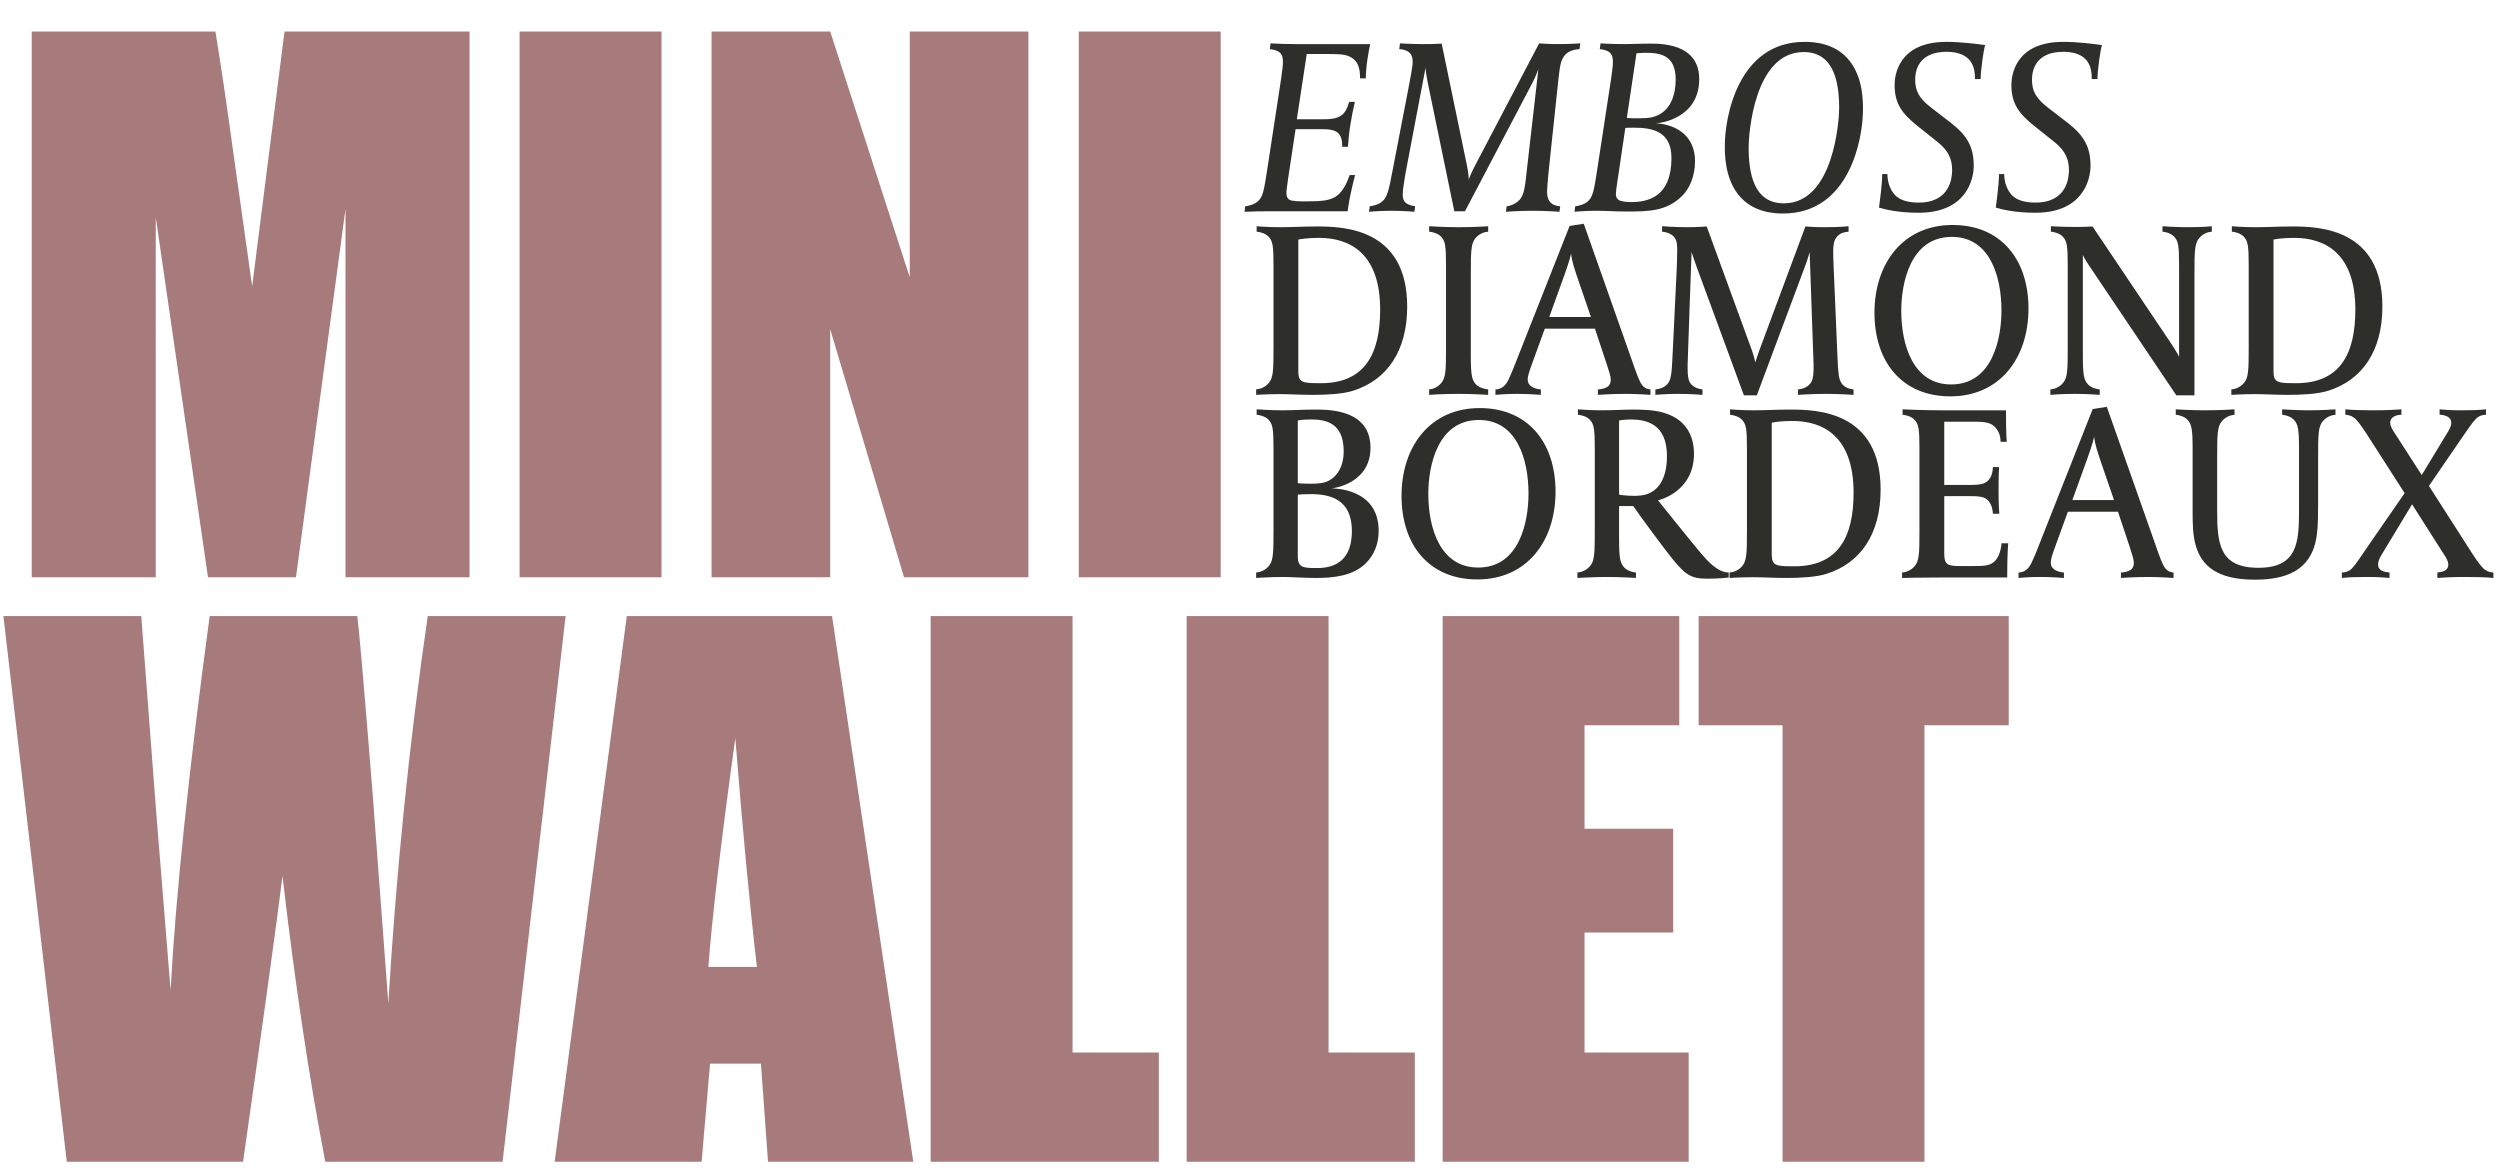
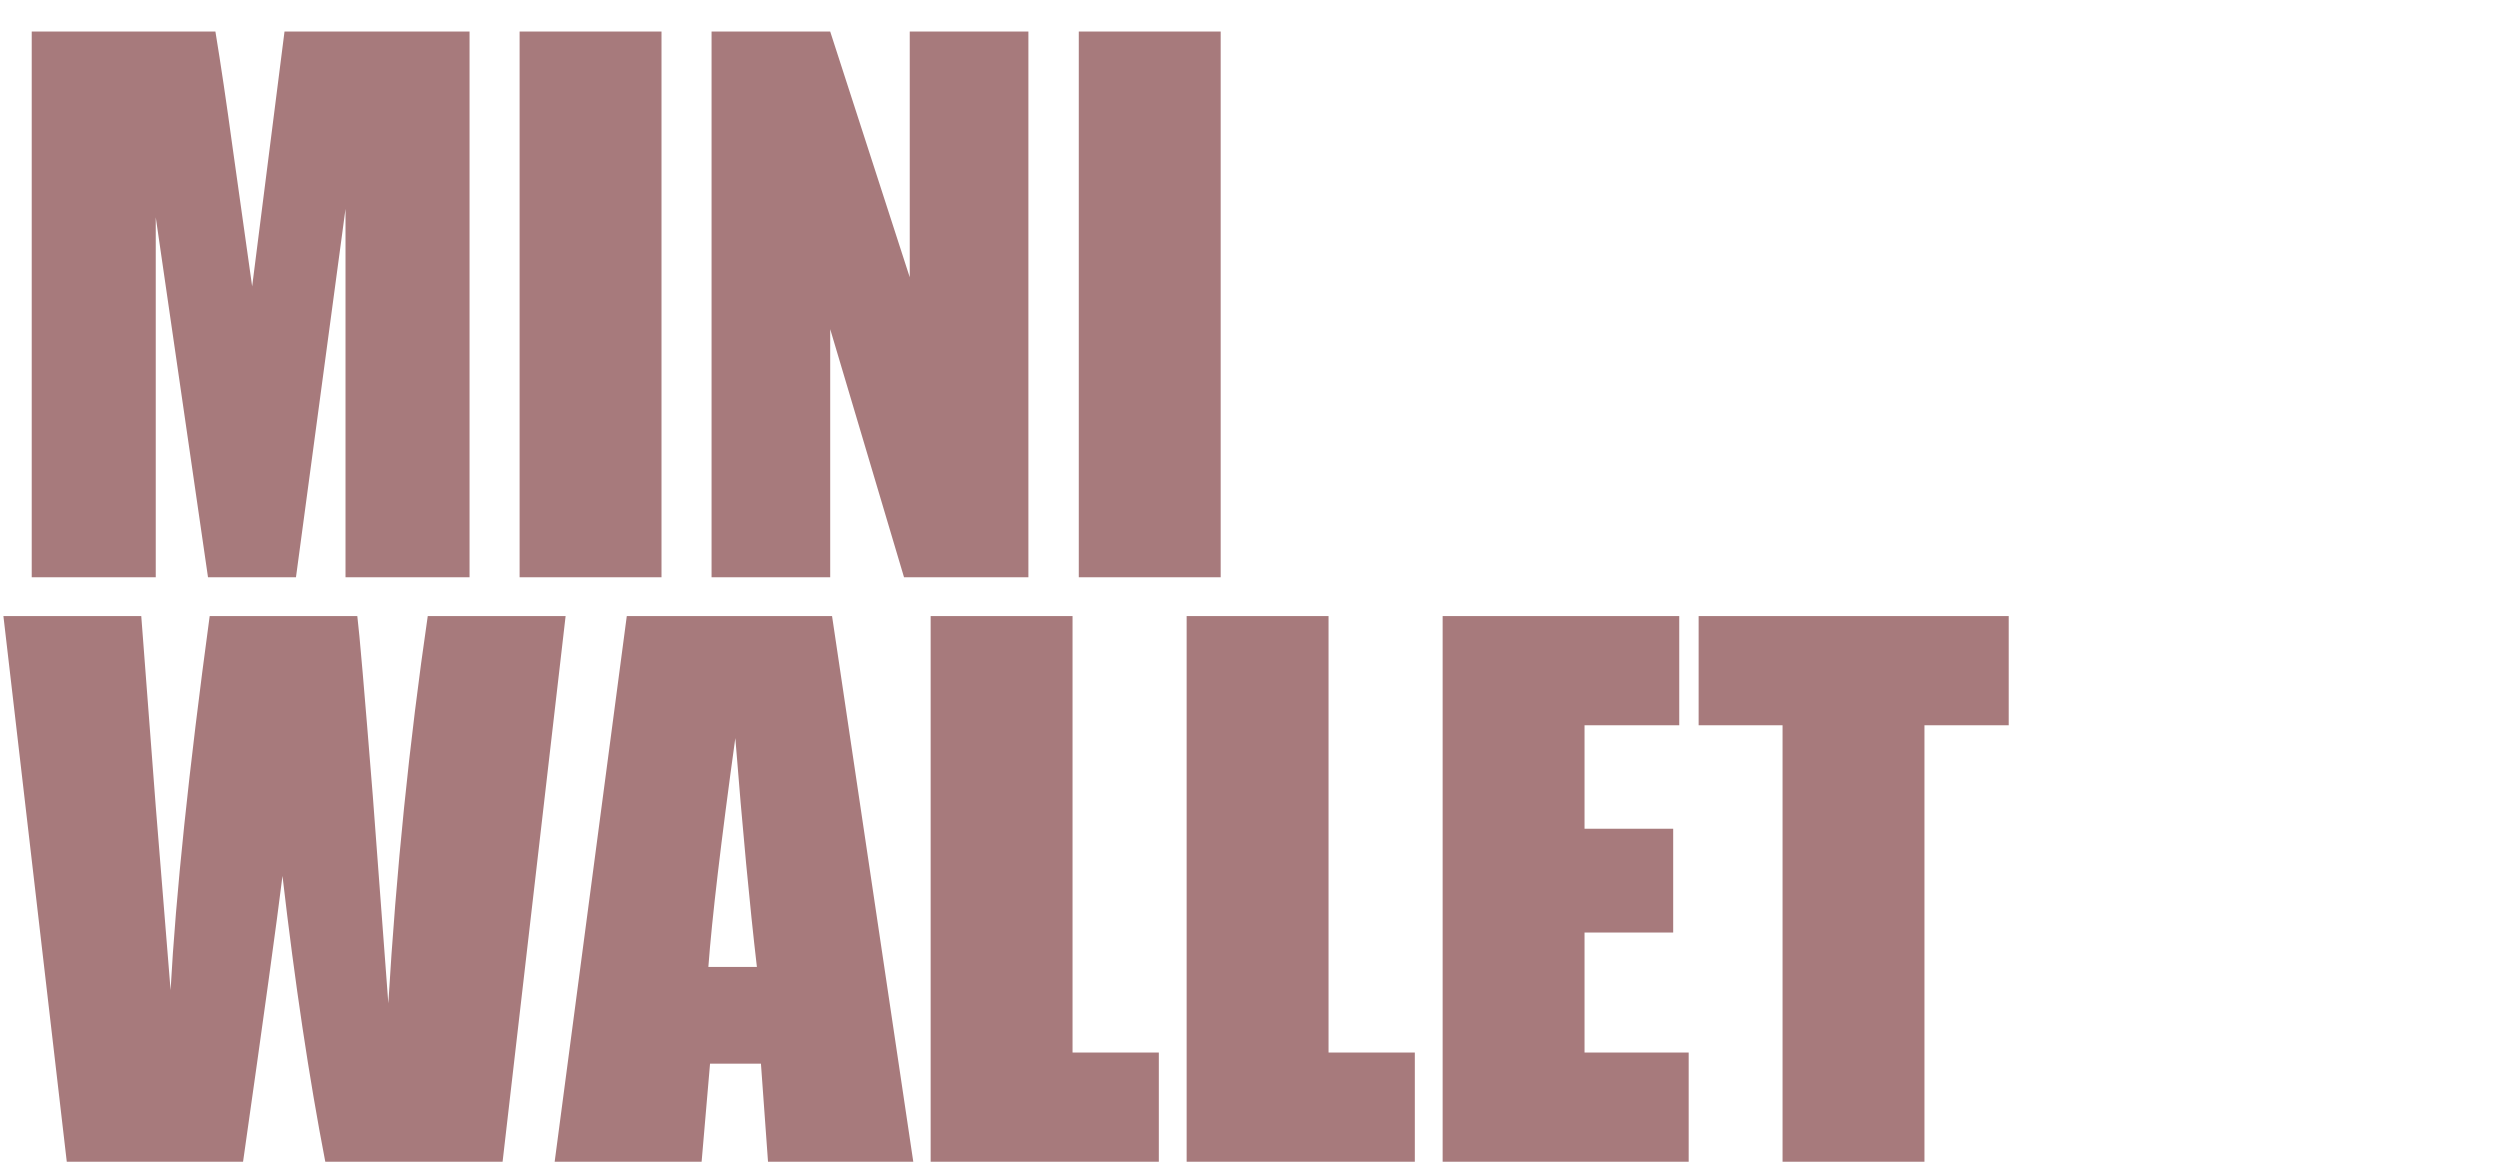
<svg xmlns="http://www.w3.org/2000/svg" width="355" height="167" viewBox="0 0 355 167" fill="none">
  <path d="M66.676 4.482V81.969H49.063V29.657L42.028 81.969H29.536L22.117 30.853V81.969H4.505V4.482H30.589C31.355 9.14 32.168 14.628 33.03 20.946L35.806 40.665L40.4 4.482H66.676ZM93.934 4.482V81.969H73.784V4.482H93.934ZM146.032 4.482V81.969H128.371L117.889 46.743V81.969H101.042V4.482H117.889L129.184 39.373V4.482H146.032ZM173.337 4.482V81.969H153.188V4.482H173.337ZM80.317 87.482L71.367 164.969H46.192C43.894 153.067 41.868 139.539 40.113 124.383C39.316 130.86 37.449 144.389 34.514 164.969H9.482L0.484 87.482H20.059L22.117 114.523L24.223 140.608C24.957 127.111 26.808 109.402 29.775 87.482H50.738C51.026 89.747 51.759 98.266 52.94 113.04L55.142 142.474C56.258 123.744 58.125 105.414 60.741 87.482H80.317ZM118.152 87.482L129.686 164.969H109.058L108.053 151.041H100.826L99.629 164.969H78.762L89.004 87.482H118.152ZM107.479 137.305C106.458 128.531 105.437 117.698 104.415 104.807C102.373 119.612 101.097 130.445 100.587 137.305H107.479ZM152.301 87.482V149.462H164.554V164.969H132.152V87.482H152.301ZM188.653 87.482V149.462H200.905V164.969H168.503V87.482H188.653ZM204.855 87.482H238.453V102.989H225.004V117.682H237.592V132.423H225.004V149.462H239.793V164.969H204.855V87.482ZM285.238 87.482V102.989H273.273V164.969H253.123V102.989H241.206V87.482H285.238Z" fill="#A77A7C" />
-   <path d="M194.574 6.263C194.468 6.651 194.292 7.602 194.186 8.376C194.045 9.186 193.94 10.525 193.94 11.123H193.13C193.13 10.349 193.059 9.116 192.284 8.447C191.439 7.707 190.383 7.672 188.657 7.672H185.558L184.149 16.934H188.023C189.714 16.934 190.347 16.582 190.841 16.054C191.228 15.596 191.369 15.103 191.58 14.469H192.39C192.108 15.666 191.897 16.793 191.756 17.709C191.58 18.766 191.474 19.857 191.404 20.843H190.594C190.594 20.069 190.524 19.576 190.207 19.118C189.819 18.554 189.08 18.343 187.706 18.343H183.973L182.917 25.316C182.846 25.985 182.67 26.936 182.67 27.394C182.67 27.852 182.776 28.345 183.445 28.486C183.691 28.521 184.044 28.591 184.889 28.591H185.628C187.741 28.591 189.009 28.486 189.96 27.711C190.841 26.936 191.298 25.88 191.651 24.858H192.425C192.249 25.492 191.651 27.957 191.474 29.225L191.369 30H180.592C179.465 30 178.162 30 176.718 30.07L176.824 29.296C177.317 29.225 178.127 29.049 178.655 28.556C179.324 27.922 179.5 27.077 179.993 23.767L181.895 11.335C182.036 10.384 182.177 9.363 182.177 8.764C182.177 7.426 181.508 7.144 180.31 6.968L180.416 6.158C181.754 6.228 182.635 6.263 184.149 6.263H194.574ZM224.404 6.158L224.298 6.968C223.488 7.038 222.748 7.249 222.255 7.778C221.516 8.588 221.481 9.785 221.269 11.511L219.896 24.436C219.79 25.633 219.685 26.725 219.685 27.183C219.685 28.063 219.861 29.155 221.551 29.296L221.445 30.07C221.445 30.07 219.508 29.93 217.677 29.93C215.634 29.93 213.838 30.07 213.838 30.07L213.944 29.296C214.367 29.26 215.141 29.014 215.74 28.415C216.374 27.781 216.515 26.584 216.621 25.809L218.452 9.82C218.417 9.891 218.135 10.736 217.607 11.757L208.027 30H206.513L202.745 11.757C202.428 10.172 202.428 9.609 202.428 9.609L199.575 24.647C199.399 25.703 199.188 26.971 199.188 27.605C199.188 28.521 199.47 29.049 200.949 29.296L200.843 30.07C200.843 30.07 199.258 29.93 197.638 29.93C195.913 29.93 194.398 30.07 194.398 30.07L194.504 29.296C194.997 29.225 195.807 29.049 196.335 28.556C197.004 27.922 197.216 27.006 197.744 24.224L200.033 12.356C200.28 10.982 200.597 9.503 200.597 8.799C200.597 8.024 200.421 7.109 198.695 6.968L198.8 6.158C198.8 6.158 200.456 6.263 202.146 6.263C203.837 6.263 204.717 6.193 204.717 6.193L208.274 23.344C208.556 24.647 208.556 25.457 208.556 25.527C208.591 25.351 208.908 24.576 209.471 23.485L218.558 6.158C218.558 6.158 220.037 6.263 221.093 6.263C222.925 6.263 224.404 6.158 224.404 6.158ZM241.291 11.229C241.291 16.758 235.833 17.498 235.163 17.498C238.122 17.709 240.693 19.329 240.693 22.886C240.693 25.07 239.883 26.83 238.826 27.852C236.643 30 234.107 30.035 230.973 30.035C229.317 30.035 228.19 29.93 226.535 29.93C225.091 29.93 223.577 30.07 223.577 30.07L223.683 29.296C224.176 29.225 224.986 29.049 225.514 28.556C226.183 27.922 226.359 27.077 226.852 23.767L228.754 11.335C228.895 10.384 229.036 9.363 229.036 8.764C229.036 7.426 228.366 7.144 227.169 6.968L227.275 6.158C227.275 6.158 228.648 6.263 230.796 6.263C231.994 6.263 232.663 6.193 234.53 6.193C239.425 6.193 241.291 8.271 241.291 11.229ZM237.946 11.3C237.946 7.778 235.727 7.496 233.579 7.496C233.015 7.496 232.557 7.566 232.381 7.566L231.008 16.758C231.466 16.793 231.818 16.793 232.346 16.793C233.226 16.793 234.072 16.793 234.741 16.617C237.347 15.878 237.946 13.272 237.946 11.3ZM237.347 22.428C237.347 18.625 234.6 18.132 232.029 18.132C231.29 18.132 231.184 18.132 230.796 18.167L229.634 26.02C229.529 26.725 229.458 27.183 229.458 27.57C229.458 28.098 229.74 28.45 230.268 28.556C230.761 28.662 231.043 28.697 231.571 28.697C234.001 28.697 237.347 27.993 237.347 22.428ZM264.542 15.596C264.542 19.681 262.64 30.317 253.202 30.317C251.969 30.317 248.8 30.211 246.757 27.535C244.891 25.07 244.926 21.794 244.926 20.667C244.926 16.582 246.828 5.946 256.231 5.946C257.499 5.946 260.668 6.052 262.711 8.729C264.577 11.194 264.542 14.434 264.542 15.596ZM261.161 15.385C261.161 11.757 260.457 7.39 256.125 7.39C249.046 7.39 248.307 19.188 248.307 20.879C248.307 24.506 248.976 28.873 253.308 28.873C260.386 28.873 261.161 17.075 261.161 15.385ZM281.888 6.404C281.747 6.897 281.641 7.566 281.5 8.517C281.324 9.856 281.254 10.666 281.254 11.229H280.444C280.444 9.996 280.233 9.151 279.599 8.447C278.894 7.672 277.697 7.355 276.429 7.355C272.485 7.355 271.956 9.961 271.956 11.3C271.956 12.849 272.449 13.906 274.175 15.244L277.098 17.498C279.423 19.329 280.268 20.949 280.268 23.555C280.268 25.703 279.035 30.211 272.449 30.211C269.632 30.211 267.66 29.753 266.815 29.472L266.885 28.944C267.202 26.584 267.273 25.351 267.273 24.717H268.012C268.012 25.95 268.47 27.042 269.104 27.711C269.879 28.486 271.041 28.767 272.449 28.767C276.957 28.767 277.204 25.175 277.204 24.154C277.204 22.64 276.711 21.442 275.196 20.209L272.238 17.85C270.055 16.089 269.033 14.68 269.033 12.074C269.033 10.842 269.456 5.946 276.394 5.946C278.366 5.946 280.761 6.228 281.888 6.404ZM298.473 6.404C298.332 6.897 298.227 7.566 298.086 8.517C297.91 9.856 297.839 10.666 297.839 11.229H297.029C297.029 9.996 296.818 9.151 296.184 8.447C295.48 7.672 294.282 7.355 293.014 7.355C289.07 7.355 288.542 9.961 288.542 11.3C288.542 12.849 289.035 13.906 290.76 15.244L293.683 17.498C296.008 19.329 296.853 20.949 296.853 23.555C296.853 25.703 295.62 30.211 289.035 30.211C286.217 30.211 284.245 29.753 283.4 29.472L283.47 28.944C283.787 26.584 283.858 25.351 283.858 24.717H284.597C284.597 25.95 285.055 27.042 285.689 27.711C286.464 28.486 287.626 28.767 289.035 28.767C293.543 28.767 293.789 25.175 293.789 24.154C293.789 22.64 293.296 21.442 291.782 20.209L288.823 17.85C286.64 16.089 285.619 14.68 285.619 12.074C285.619 10.842 286.041 5.946 292.979 5.946C294.951 5.946 297.346 6.228 298.473 6.404ZM199.821 43.533C199.821 49.872 196.933 53.957 192.179 55.472C190.664 55.965 188.34 56.07 186.403 56.07C184.537 56.07 183.269 55.965 181.649 55.965C180.029 55.965 178.373 56.07 178.373 56.07V55.296C178.867 55.26 179.606 55.049 180.17 54.38C180.803 53.64 180.839 52.584 180.839 49.273V37.792C180.839 34.87 180.733 34.2 180.099 33.566C179.677 33.144 178.937 32.932 178.444 32.897V32.123C178.444 32.123 179.817 32.263 181.825 32.263C183.445 32.263 185.206 32.158 186.967 32.158C190.735 32.158 199.821 32.369 199.821 43.533ZM195.982 43.956C195.982 35.891 191.58 33.778 187.319 33.778C185.664 33.778 184.642 33.954 184.36 34.024V52.514C184.36 53.64 184.501 54.063 185.241 54.274C185.84 54.415 186.65 54.415 187.565 54.415C193.834 54.415 195.982 50.224 195.982 43.956ZM211.321 32.897C210.828 32.932 210.089 33.144 209.525 33.813C208.891 34.553 208.856 35.609 208.856 38.919V50.4C208.856 53.324 208.997 53.993 209.631 54.627C210.053 55.049 210.828 55.26 211.321 55.296V56.07C211.321 56.07 209.208 55.93 207.13 55.93C204.665 55.93 202.939 56.07 202.939 56.07V55.296C203.432 55.26 204.102 55.049 204.665 54.38C205.299 53.64 205.334 52.584 205.334 49.273V37.792C205.334 34.87 205.229 34.2 204.595 33.566C204.172 33.144 203.432 32.932 202.939 32.897V32.123C202.939 32.123 205.052 32.263 207.13 32.263C209.596 32.263 211.321 32.123 211.321 32.123V32.897ZM234.365 56.07C234.365 56.07 232.534 55.93 230.844 55.93C228.801 55.93 226.899 56.07 226.899 56.07V55.296C227.11 55.296 227.956 55.225 228.414 54.803C228.625 54.591 228.73 54.274 228.73 53.887C228.73 53.464 228.449 52.619 228.167 51.739L226.477 46.667H219.363L217.531 51.703C217.144 52.76 216.933 53.429 216.933 53.852C216.933 54.38 217.109 54.556 217.32 54.767C217.672 55.12 218.447 55.296 218.799 55.296V56.07C218.799 56.07 217.179 55.93 215.453 55.93C213.587 55.93 212.354 56.07 212.354 56.07V55.296C213.516 55.296 214.01 54.274 214.15 54.028C214.326 53.676 214.749 52.69 214.89 52.337L222.884 32.087L224.892 31.77L232.182 52.443C232.464 53.253 232.675 53.781 232.921 54.274C233.097 54.591 233.485 55.26 234.365 55.296V56.07ZM225.913 45.012L223.87 39.06C223.166 37.018 223.096 36.137 223.096 35.996C223.06 36.137 222.92 36.912 222.145 39.06L219.997 45.012H225.913ZM263.202 56.07C263.202 56.07 261.336 55.93 259.258 55.93C257.25 55.93 255.313 56.07 255.313 56.07V55.296C255.736 55.26 256.511 55.12 257.039 54.486C257.567 53.887 257.532 52.654 257.532 51.88C257.532 51.633 256.969 35.785 256.969 35.785C256.969 35.785 256.757 36.63 256.335 37.757L249.467 56.141H247.636L240.874 37.757C240.487 36.701 240.24 35.891 240.205 35.785C240.205 35.926 239.642 51.14 239.642 51.809C239.642 52.549 239.606 53.676 239.959 54.31C240.029 54.415 240.452 55.155 241.755 55.296V56.07C241.755 56.07 240.099 55.93 238.339 55.93C236.472 55.93 235.063 56.07 235.063 56.07V55.296C235.486 55.26 236.261 55.12 236.789 54.521C237.352 53.852 237.388 52.83 237.529 49.943L238.092 38.25C238.127 37.757 238.162 35.961 238.162 35.574C238.162 34.623 238.092 34.2 237.845 33.813C237.669 33.531 237.141 33.003 236.014 32.897V32.123C236.014 32.123 237.775 32.263 239.501 32.263C241.191 32.263 242.353 32.158 242.353 32.158L248.763 49.731C249.08 50.612 249.256 51.457 249.256 51.457C249.256 51.457 249.538 50.541 249.819 49.767L256.37 32.158C256.37 32.158 257.532 32.263 259.082 32.263C261.371 32.263 262.498 32.123 262.498 32.123V32.897C261.829 32.968 261.23 33.109 260.807 33.672C260.42 34.165 260.314 34.729 260.314 35.785C260.314 36.313 260.35 37.3 260.385 38.074L260.913 50.506C261.019 52.76 261.054 53.746 261.476 54.38C261.547 54.486 261.97 55.19 263.202 55.296V56.07ZM288.045 43.815C288.045 50.858 283.96 56.282 276.952 56.282C270.084 56.282 266.175 51.386 266.175 44.413C266.175 37.37 270.261 31.946 277.269 31.946C284.136 31.946 288.045 36.842 288.045 43.815ZM284.207 44.096C284.207 39.166 282.516 33.637 277.163 33.637C271.211 33.637 269.979 40.293 269.979 44.132C269.979 49.062 271.704 54.591 277.057 54.591C283.009 54.591 284.207 47.935 284.207 44.096ZM314.079 32.897C313.586 32.932 312.846 33.144 312.283 33.813C311.649 34.553 311.614 35.609 311.614 38.919V56.141H309.043L296.611 37.652C296.083 36.877 295.801 36.278 295.766 36.208V50.4C295.766 53.324 295.907 53.993 296.541 54.627C296.963 55.049 297.667 55.26 298.161 55.296V56.07C298.161 56.07 296.435 55.93 294.639 55.93C292.667 55.93 291.152 56.07 291.152 56.07V55.296C291.645 55.26 292.385 55.049 292.948 54.38C293.582 53.64 293.617 52.584 293.617 49.273V37.792C293.617 34.87 293.512 34.2 292.878 33.566C292.455 33.144 291.716 32.932 291.223 32.897V32.123C291.223 32.123 292.843 32.228 294.674 32.228C296.188 32.228 297.139 32.158 297.139 32.158L308.303 48.78C309.078 49.943 309.43 50.647 309.43 50.647V37.792C309.43 34.87 309.324 34.2 308.691 33.566C308.268 33.144 307.564 32.932 307.071 32.897V32.123C307.071 32.123 308.796 32.263 310.698 32.263C313.022 32.263 314.079 32.123 314.079 32.123V32.897ZM338.299 43.533C338.299 49.872 335.411 53.957 330.657 55.472C329.142 55.965 326.818 56.07 324.881 56.07C323.014 56.07 321.747 55.965 320.127 55.965C318.507 55.965 316.851 56.07 316.851 56.07V55.296C317.344 55.26 318.084 55.049 318.648 54.38C319.281 53.64 319.317 52.584 319.317 49.273V37.792C319.317 34.87 319.211 34.2 318.577 33.566C318.154 33.144 317.415 32.932 316.922 32.897V32.123C316.922 32.123 318.295 32.263 320.303 32.263C321.923 32.263 323.684 32.158 325.444 32.158C329.213 32.158 338.299 32.369 338.299 43.533ZM334.46 43.956C334.46 35.891 330.058 33.778 325.797 33.778C324.141 33.778 323.12 33.954 322.838 34.024V52.514C322.838 53.64 322.979 54.063 323.719 54.274C324.318 54.415 325.128 54.415 326.043 54.415C332.312 54.415 334.46 50.224 334.46 43.956ZM195.771 75.379C195.771 77.175 195.172 78.76 193.94 79.993C192.144 81.754 189.467 82.07 186.896 82.07C185.03 82.07 183.41 81.93 182.071 81.93C180.451 81.93 178.373 82.07 178.373 82.07V81.296C178.867 81.26 179.606 81.049 180.17 80.38C180.803 79.64 180.839 78.584 180.839 75.273V63.792C180.839 60.87 180.733 60.2 180.099 59.566C179.677 59.144 178.937 58.932 178.444 58.897V58.123C178.444 58.123 180.346 58.263 182.036 58.263C183.727 58.263 184.994 58.158 186.861 58.158C189.22 58.158 194.609 58.369 194.609 63.581C194.609 68.582 189.537 69.322 189.044 69.357C189.432 69.357 195.771 69.322 195.771 75.379ZM191.967 75.414C191.967 71.716 189.925 70.167 186.227 70.167C185.1 70.167 184.748 70.202 184.29 70.237V78.936C184.29 79.993 184.537 80.45 185.452 80.591C185.91 80.662 186.65 80.662 187.072 80.662C189.925 80.662 191.967 79.253 191.967 75.414ZM190.805 64.074C190.805 59.883 188.023 59.566 186.192 59.566C184.924 59.566 184.29 59.707 184.29 59.707V68.617C184.29 68.617 185.03 68.688 186.192 68.688C187.037 68.688 187.882 68.617 188.446 68.371C189.502 67.948 190.805 66.645 190.805 64.074ZM220.887 69.815C220.887 76.858 216.802 82.282 209.794 82.282C202.926 82.282 199.017 77.386 199.017 70.413C199.017 63.37 203.102 57.946 210.111 57.946C216.978 57.946 220.887 62.842 220.887 69.815ZM217.048 70.097C217.048 65.166 215.358 59.637 210.005 59.637C204.053 59.637 202.821 66.293 202.821 70.132C202.821 75.062 204.546 80.591 209.899 80.591C215.851 80.591 217.048 73.935 217.048 70.097ZM245.477 82C245.477 82 244.385 82.176 242.413 82.176C240.053 82.176 239.278 81.542 237.482 79.359C236.496 78.161 232.693 73.019 231.918 71.857H229.911V76.4C229.911 79.323 230.051 79.993 230.685 80.626C231.108 81.049 231.812 81.26 232.305 81.296V82.07C232.305 82.07 230.192 81.93 228.22 81.93C226.318 81.93 223.994 82.07 223.994 82.07V81.296C224.487 81.26 225.227 81.049 225.79 80.38C226.424 79.64 226.459 78.584 226.459 75.273V63.792C226.459 60.87 226.354 60.2 225.72 59.566C225.297 59.144 224.557 58.932 224.064 58.897V58.123C224.064 58.123 225.825 58.263 227.164 58.263C229.312 58.263 230.615 58.158 231.777 58.158C233.08 58.158 234.806 58.193 236.144 58.58C240.088 59.672 240.546 62.842 240.546 64.426C240.546 69.779 235.721 70.977 235.44 71.047C235.44 71.047 239.067 75.59 241.11 78.056C242.73 80.028 243.998 81.26 245.477 81.296V82ZM236.708 64.743C236.708 60.13 233.679 59.566 231.601 59.566C230.685 59.566 229.911 59.707 229.911 59.707V70.237C229.911 70.237 230.685 70.413 232.235 70.413C232.658 70.413 233.08 70.343 233.327 70.308C235.088 69.991 236.708 68.477 236.708 64.743ZM267.048 69.533C267.048 75.872 264.16 79.957 259.406 81.472C257.891 81.965 255.567 82.07 253.63 82.07C251.764 82.07 250.496 81.965 248.876 81.965C247.256 81.965 245.601 82.07 245.601 82.07V81.296C246.094 81.26 246.833 81.049 247.397 80.38C248.031 79.64 248.066 78.584 248.066 75.273V63.792C248.066 60.87 247.96 60.2 247.326 59.566C246.904 59.144 246.164 58.932 245.671 58.897V58.123C245.671 58.123 247.044 58.263 249.052 58.263C250.672 58.263 252.433 58.158 254.194 58.158C257.962 58.158 267.048 58.369 267.048 69.533ZM263.209 69.956C263.209 61.891 258.807 59.778 254.546 59.778C252.891 59.778 251.869 59.954 251.587 60.024V78.513C251.587 79.64 251.728 80.063 252.468 80.274C253.067 80.415 253.877 80.415 254.792 80.415C261.061 80.415 263.209 76.224 263.209 69.956ZM285.169 77.14C285.169 77.14 285.028 78.619 285.028 81.26V82H275.907C272.632 82 270.096 82.07 270.096 82.07V81.296C270.589 81.26 271.329 81.049 271.892 80.38C272.526 79.64 272.561 78.584 272.561 75.273V63.792C272.561 60.87 272.456 60.2 271.822 59.566C271.399 59.144 270.659 58.932 270.166 58.897V58.123C270.166 58.123 272.984 58.263 275.696 58.263H284.852V59.038C284.852 61.574 284.958 62.736 284.958 62.736H284.077C284.077 62.666 284.148 61.398 283.162 60.517C282.457 59.883 281.33 59.883 280.098 59.883H276.083V68.864H279.675C281.084 68.864 281.859 68.758 282.387 68.159C283.021 67.455 282.986 66.363 282.986 66.328H283.866C283.866 66.328 283.796 67.42 283.796 69.674C283.796 71.928 283.901 72.949 283.901 72.949H282.986C282.986 72.914 282.986 71.822 282.352 71.118C281.823 70.519 281.084 70.449 279.64 70.449H276.083V78.513C276.083 80.133 276.435 80.38 278.302 80.38H280.274C281.753 80.38 282.633 80.345 283.303 79.64C284.113 78.795 284.218 77.21 284.218 77.14H285.169ZM308.643 82.07C308.643 82.07 306.811 81.93 305.121 81.93C303.078 81.93 301.177 82.07 301.177 82.07V81.296C301.388 81.296 302.233 81.225 302.691 80.803C302.902 80.591 303.008 80.274 303.008 79.887C303.008 79.464 302.726 78.619 302.444 77.739L300.754 72.667H293.64L291.809 77.704C291.421 78.76 291.21 79.429 291.21 79.852C291.21 80.38 291.386 80.556 291.597 80.767C291.95 81.12 292.724 81.296 293.077 81.296V82.07C293.077 82.07 291.457 81.93 289.731 81.93C287.864 81.93 286.632 82.07 286.632 82.07V81.296C287.794 81.296 288.287 80.274 288.428 80.028C288.604 79.676 289.027 78.689 289.167 78.337L297.162 58.087L299.169 57.77L306.459 78.443C306.741 79.253 306.952 79.781 307.199 80.274C307.375 80.591 307.762 81.26 308.643 81.296V82.07ZM300.19 71.012L298.148 65.06C297.444 63.018 297.373 62.137 297.373 61.996C297.338 62.137 297.197 62.912 296.422 65.06L294.274 71.012H300.19ZM331.637 58.897C331.144 58.932 330.404 59.144 329.841 59.813C329.207 60.553 329.172 61.609 329.172 64.919V71.716C329.172 74.287 329.101 76.33 328.573 77.774C327.516 80.803 324.91 82.317 320.191 82.317C314.662 82.317 312.69 80.204 311.88 77.739C311.351 76.119 311.351 74.287 311.351 72.456V63.792C311.351 60.87 311.211 60.2 310.577 59.566C310.154 59.144 309.45 58.932 308.957 58.897V58.123C308.957 58.123 310.964 58.263 313.112 58.263C315.401 58.263 317.303 58.123 317.303 58.123V58.897C316.81 58.932 316.071 59.144 315.507 59.813C314.873 60.553 314.838 61.609 314.838 64.919V72.491C314.838 77.21 315.155 80.626 320.684 80.626C326.319 80.626 326.46 76.964 326.46 72.28V63.792C326.46 60.87 326.319 60.2 325.685 59.566C325.262 59.144 324.558 58.932 324.065 58.897V58.123C324.065 58.123 326.002 58.263 327.798 58.263C329.982 58.263 331.637 58.123 331.637 58.123V58.897ZM354.065 82.07C353.009 81.965 351.741 81.93 350.156 81.93C348.149 81.93 346.951 82 346.106 82.07V81.296C346.669 81.225 347.655 81.12 347.655 80.169C347.655 79.64 347.303 79.112 346.951 78.584L342.514 71.611L338.323 78.549C337.971 79.112 337.689 79.605 337.689 80.169C337.689 81.12 338.71 81.225 339.309 81.296V82.07C338.464 82 337.83 81.93 335.858 81.93C334.308 81.93 333.604 81.965 332.547 82.07V81.296C332.935 81.296 333.533 81.19 333.991 80.697C334.484 80.204 335.188 79.112 336.175 77.668L341.457 70.026L336.668 62.56C335.717 61.046 335.012 60.024 334.519 59.531C334.026 59.038 333.428 58.897 333.04 58.897V58.123C334.097 58.228 335.365 58.263 336.949 58.263C338.957 58.263 340.154 58.193 340.999 58.123V58.897C340.506 58.897 339.415 59.073 339.415 60.024C339.415 60.553 339.767 61.081 340.119 61.609L343.887 67.455L347.409 61.644C347.761 61.081 348.078 60.588 348.078 60.024C348.078 59.073 346.916 58.897 346.423 58.897V58.123C347.268 58.193 347.691 58.263 349.663 58.263C351.212 58.263 351.952 58.228 353.009 58.123V58.897C352.621 58.897 352.022 59.003 351.565 59.496C351.072 59.989 350.332 61.081 349.346 62.525L344.909 69.005L350.438 77.633C351.389 79.147 352.093 80.169 352.586 80.662C353.079 81.155 353.678 81.296 354.065 81.296V82.07Z" fill="#2E2E2B" />
</svg>